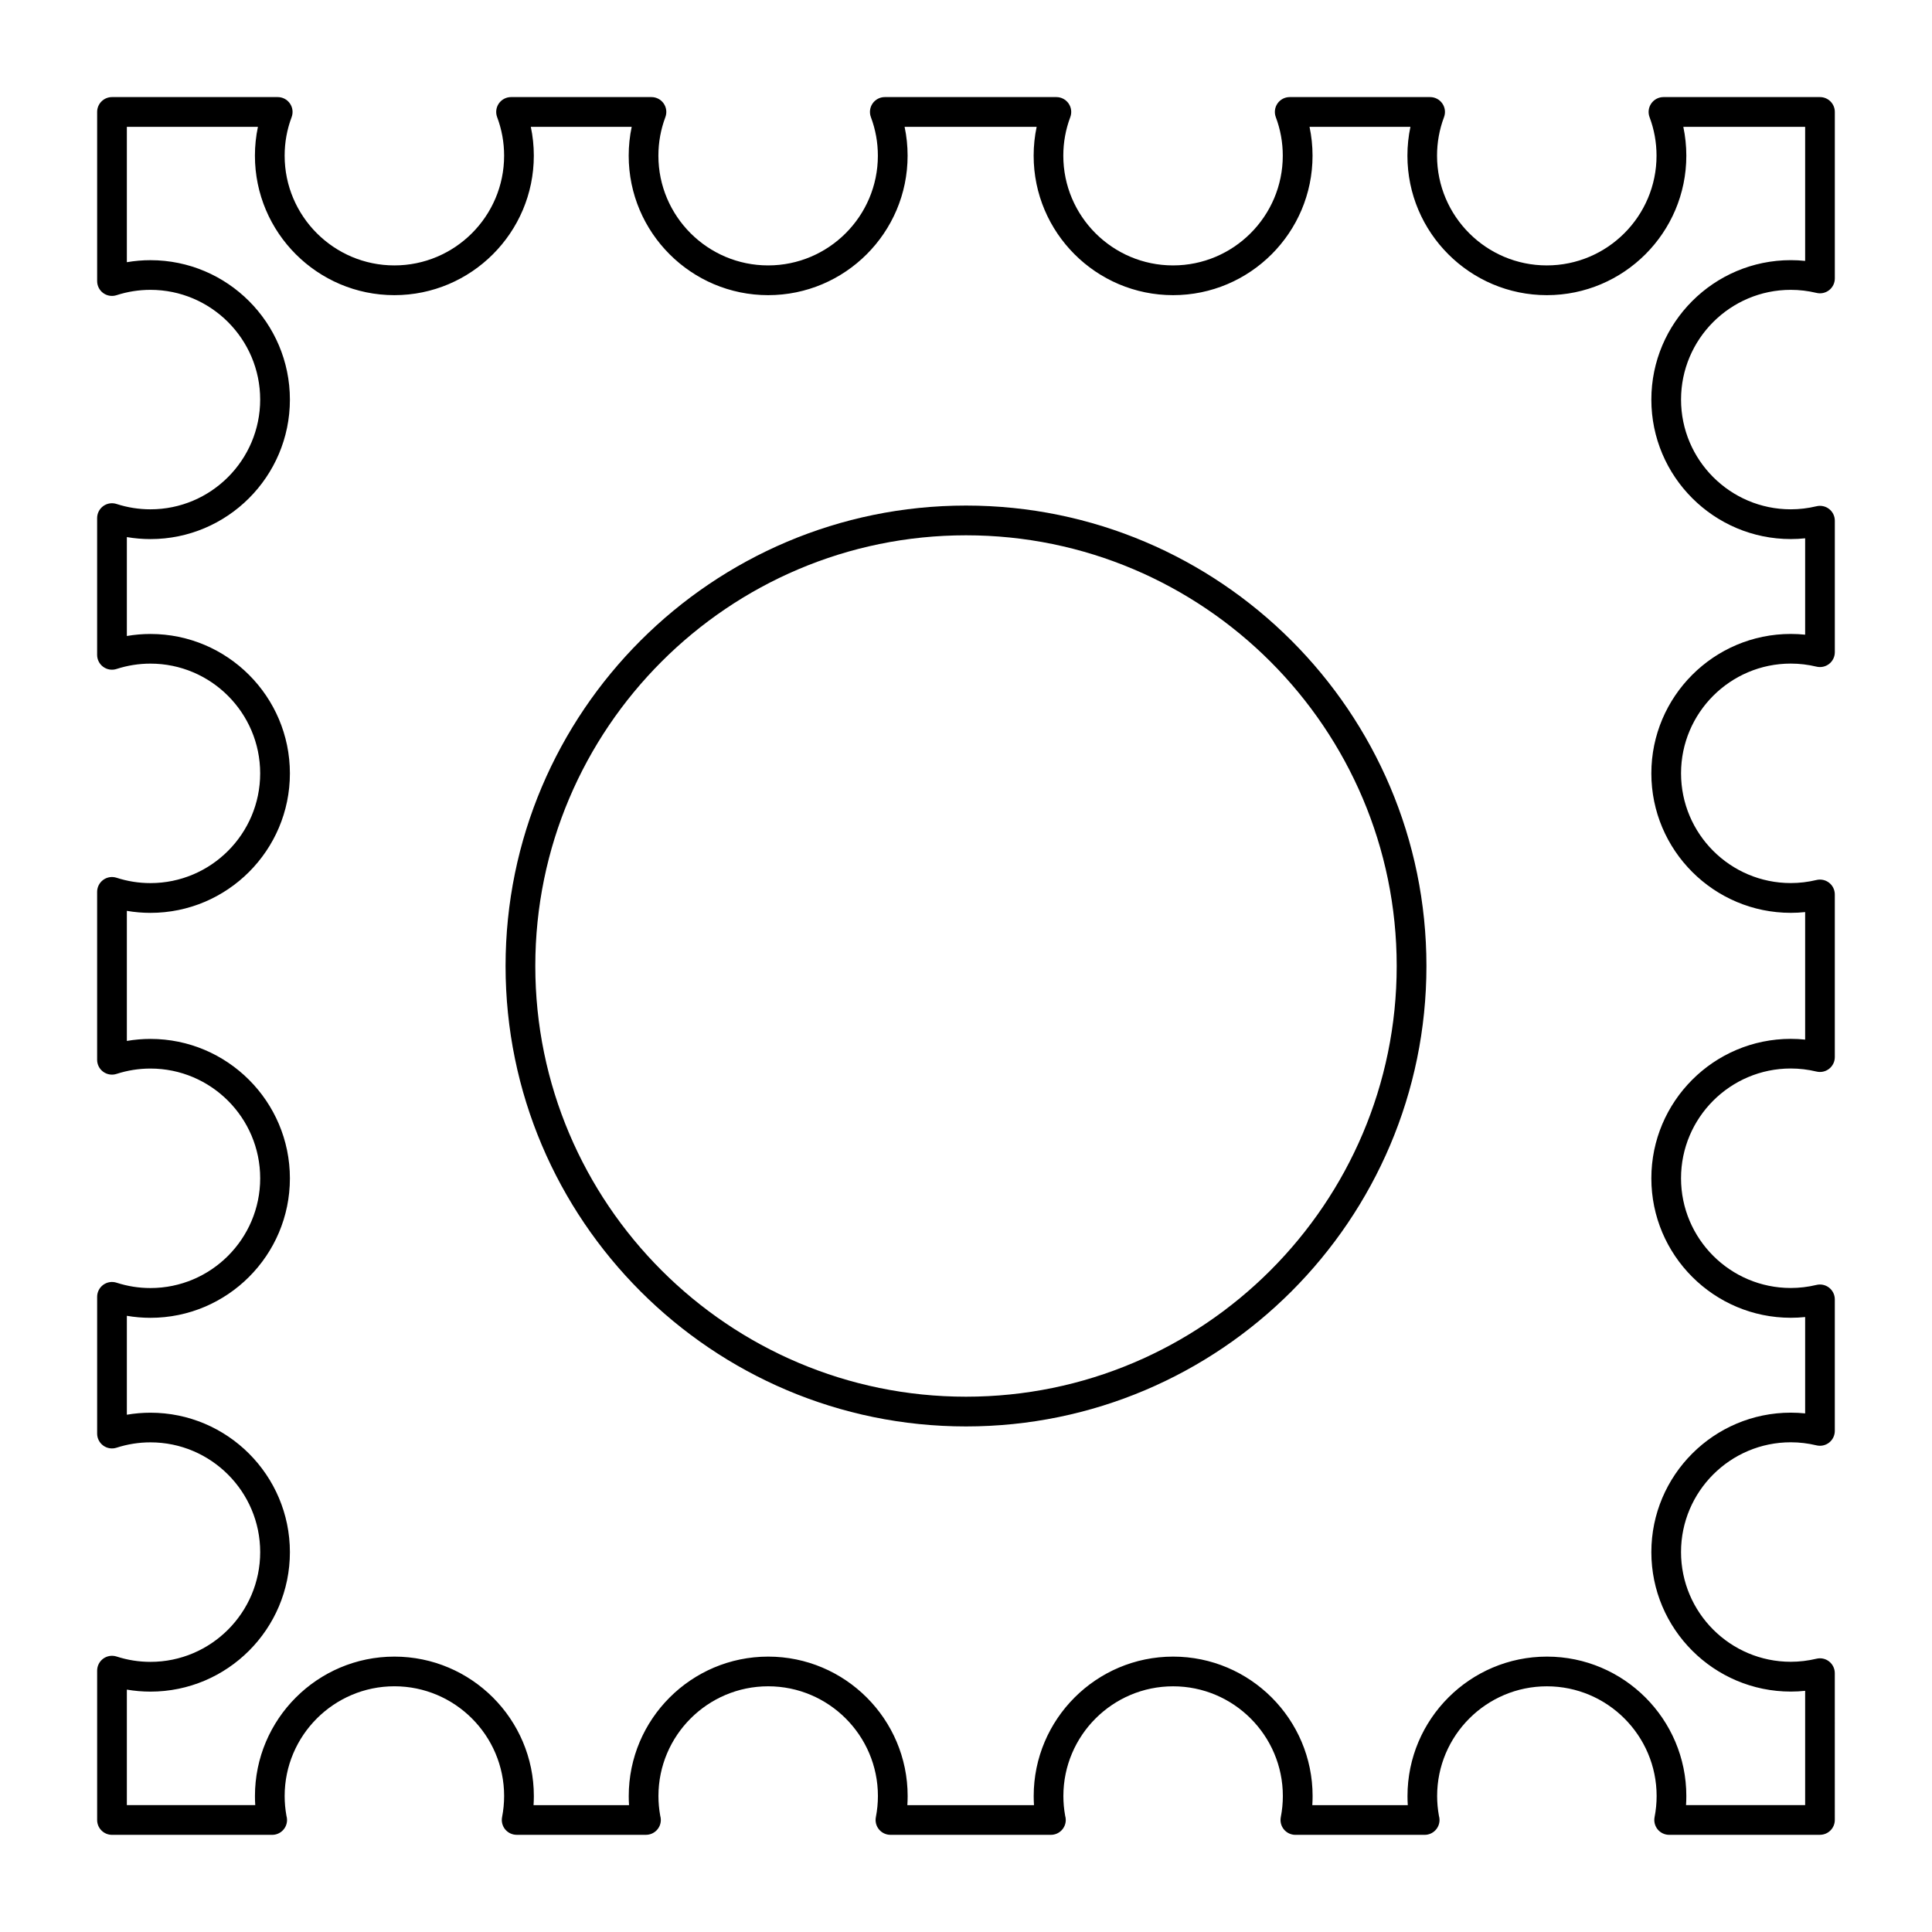
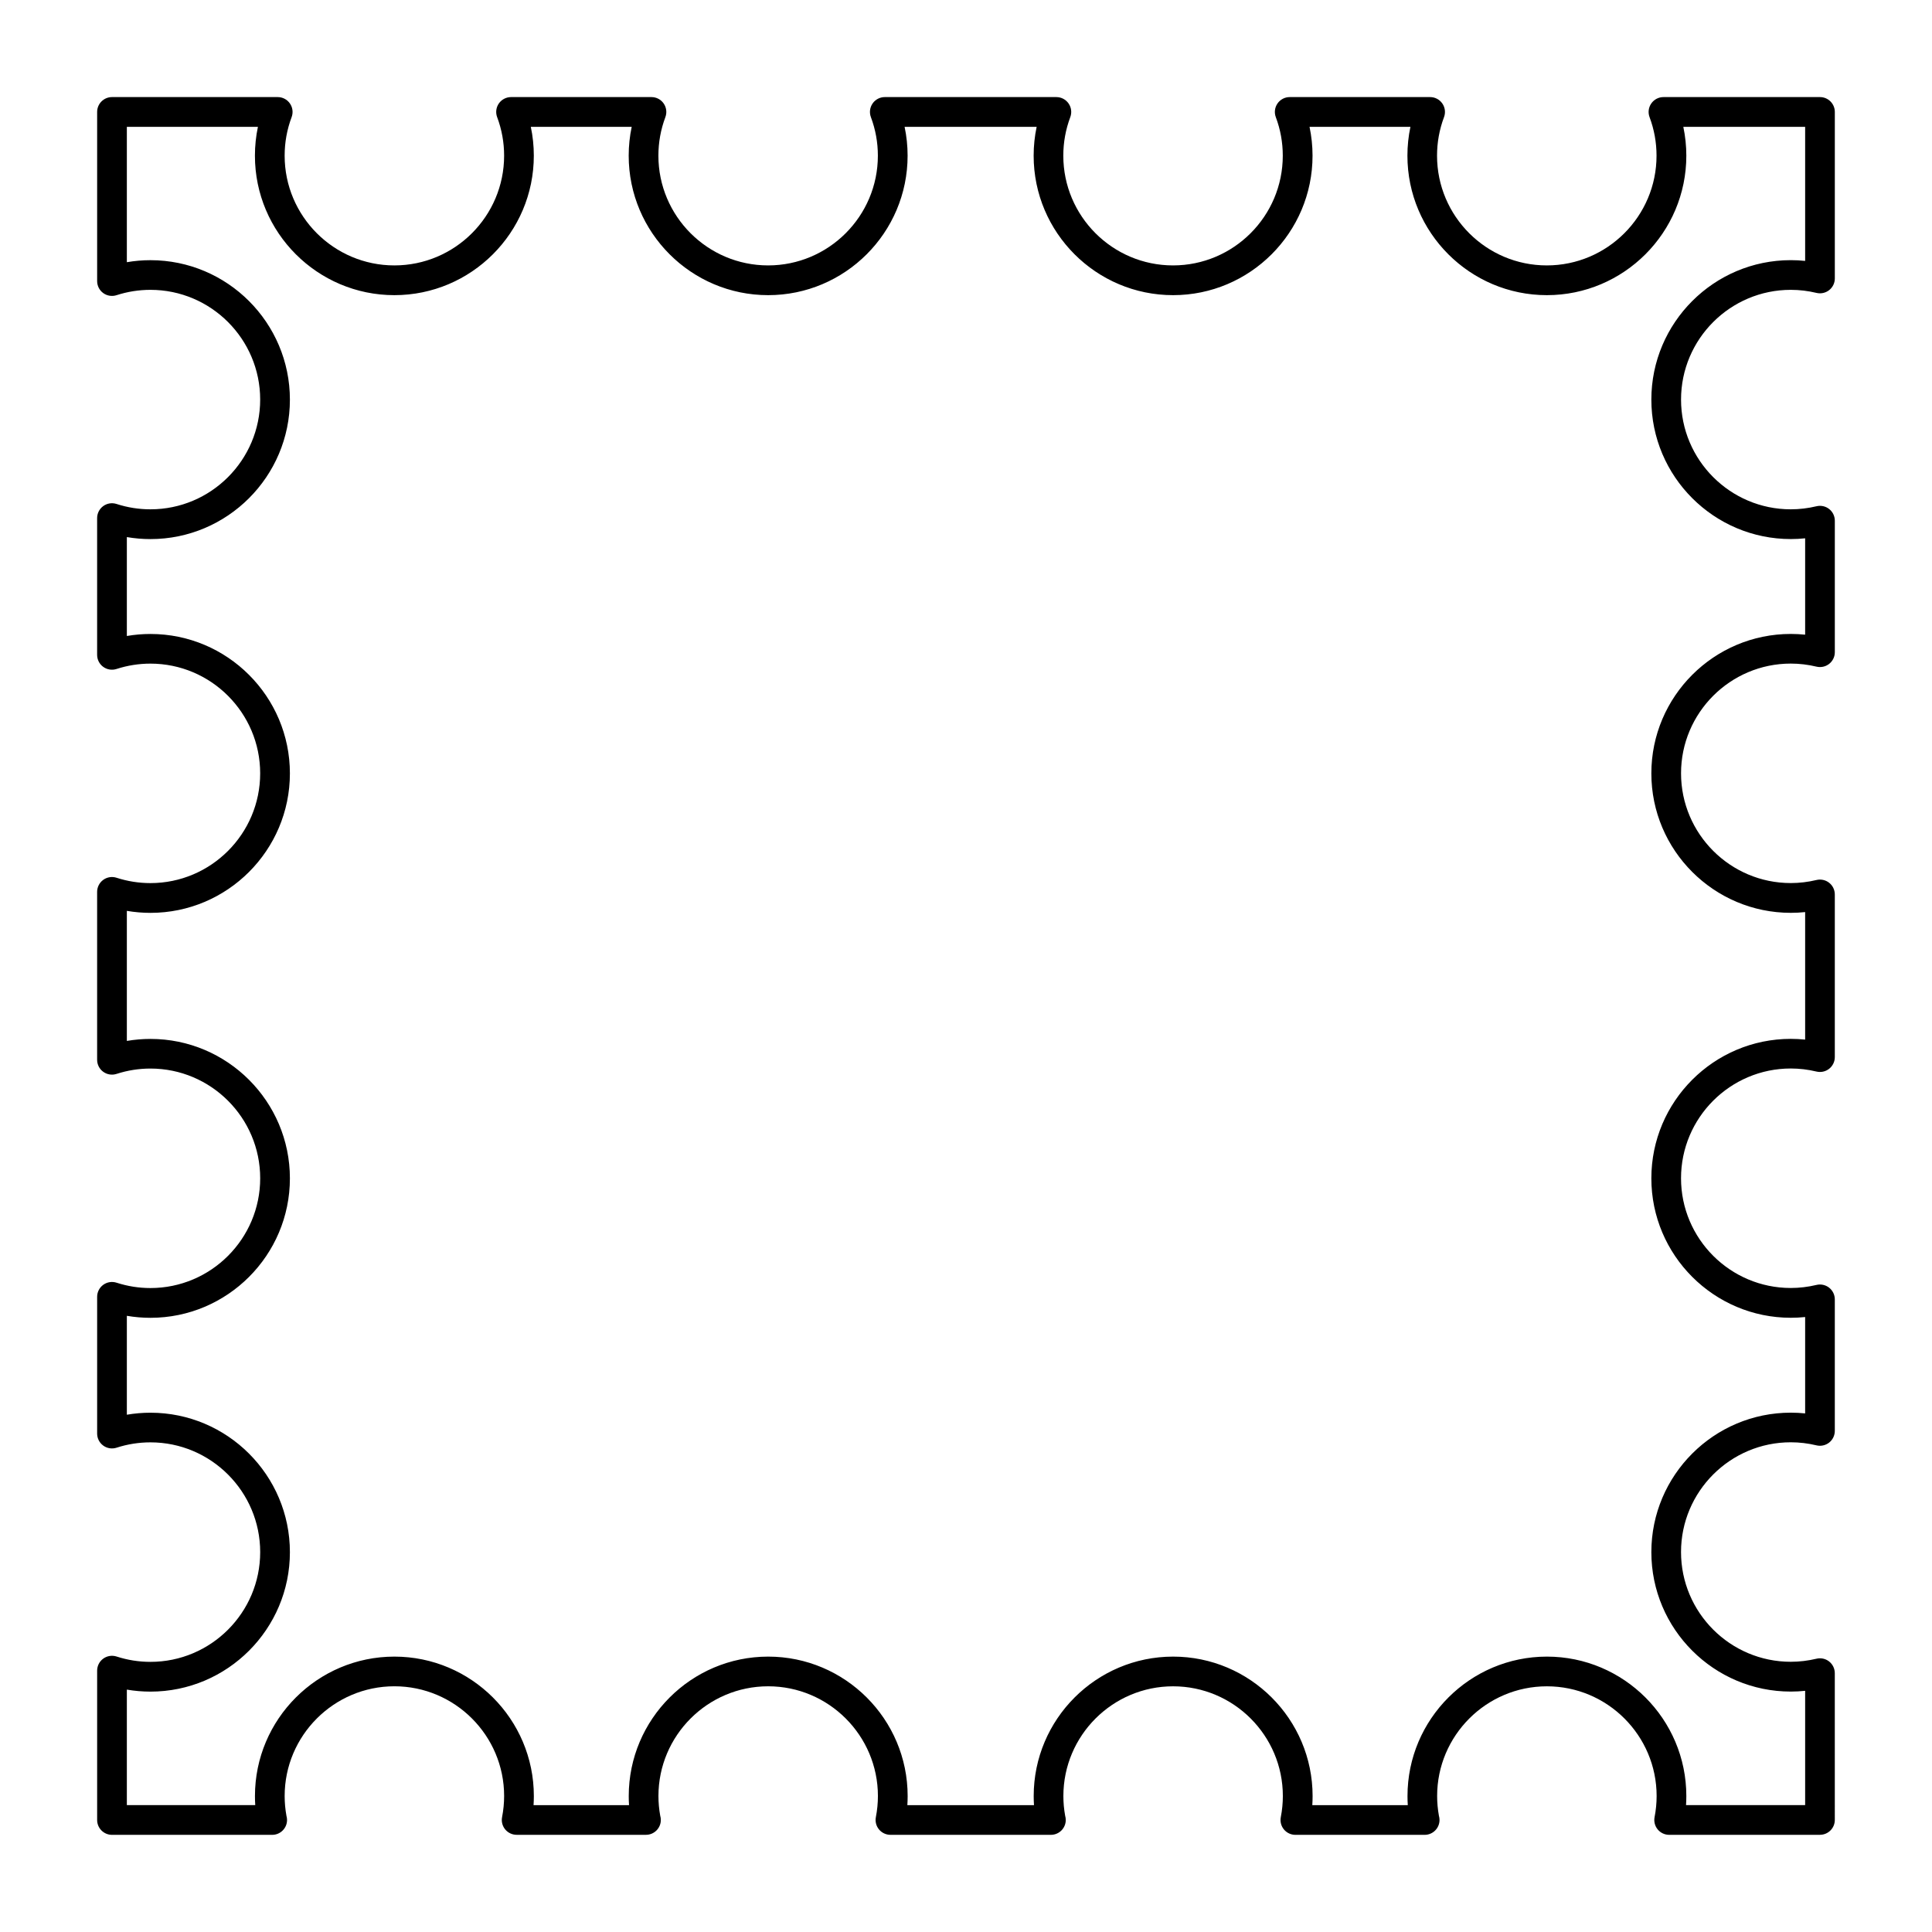
<svg xmlns="http://www.w3.org/2000/svg" fill="#000000" width="800px" height="800px" version="1.1" viewBox="144 144 512 512">
  <g>
    <path d="m626.32 630.25h-39.977c-1.176 0-2.289-0.527-3.039-1.434-0.746-0.906-1.051-2.102-0.824-3.258 0.359-1.848 0.543-3.727 0.543-5.59 0-16.031-13.047-29.078-29.082-29.078-16.039 0-29.086 13.047-29.086 29.082 0 1.734 0.16 3.492 0.473 5.227 0.102 0.352 0.16 0.727 0.16 1.117 0 2.172-1.762 3.938-3.938 3.938h-0.02-34.242c-1.176 0-2.289-0.527-3.039-1.434-0.746-0.906-1.051-2.102-0.824-3.258 0.359-1.848 0.543-3.727 0.543-5.59 0-16.035-13.047-29.082-29.082-29.082-16.035 0-29.082 13.047-29.082 29.082 0 1.738 0.156 3.492 0.473 5.227 0.102 0.352 0.16 0.727 0.16 1.113 0 2.172-1.762 3.938-3.938 3.938h-0.02-42.504c-1.176 0-2.289-0.527-3.039-1.434-0.746-0.906-1.051-2.102-0.824-3.258 0.359-1.848 0.543-3.727 0.543-5.59 0-16.035-13.047-29.082-29.082-29.082-16.035 0-29.082 13.047-29.082 29.082 0 1.738 0.16 3.496 0.473 5.223 0.105 0.352 0.16 0.73 0.16 1.117 0 2.172-1.762 3.938-3.938 3.938h-0.02-34.25c-1.176 0-2.289-0.527-3.039-1.434-0.746-0.906-1.051-2.102-0.824-3.258 0.359-1.848 0.543-3.727 0.543-5.59 0-16.035-13.047-29.082-29.082-29.082-16.035 0.008-29.082 13.055-29.082 29.09 0 1.738 0.16 3.492 0.473 5.227 0.105 0.352 0.16 0.73 0.16 1.117 0 2.172-1.762 3.938-3.938 3.938h-0.02-42.43c-2.172 0-3.938-1.762-3.938-3.938v-39.578c0-1.258 0.602-2.441 1.621-3.184 1.02-0.738 2.332-0.945 3.527-0.559 2.902 0.941 5.926 1.418 8.98 1.418 16.035 0 29.082-13.047 29.082-29.086 0-16.035-13.047-29.086-29.082-29.086-3.055 0-6.078 0.477-8.98 1.418-1.195 0.391-2.508 0.184-3.527-0.559-1.02-0.742-1.621-1.922-1.621-3.184v-36.242c0-1.258 0.602-2.441 1.621-3.184 1.02-0.738 2.332-0.949 3.527-0.559 2.902 0.941 5.926 1.418 8.98 1.418 16.035 0 29.082-13.047 29.082-29.086 0-16.035-13.047-29.082-29.082-29.082-3.059 0-6.078 0.477-8.98 1.418-1.195 0.391-2.512 0.184-3.531-0.559-1.02-0.738-1.621-1.922-1.621-3.184v-44.496c0-1.258 0.602-2.441 1.621-3.184 1.02-0.742 2.332-0.949 3.527-0.559 2.902 0.941 5.926 1.418 8.98 1.418 16.035 0 29.082-13.047 29.082-29.082 0-16.035-13.047-29.082-29.082-29.082-3.055 0-6.078 0.477-8.98 1.418-1.199 0.391-2.512 0.18-3.527-0.559-1.02-0.738-1.621-1.922-1.621-3.184v-36.242c0-1.258 0.602-2.441 1.621-3.184 1.02-0.742 2.332-0.949 3.527-0.559 2.902 0.941 5.926 1.418 8.98 1.418 16.035 0 29.082-13.047 29.082-29.082s-13.047-29.082-29.082-29.082c-3.055 0-6.078 0.477-8.98 1.418-1.195 0.387-2.512 0.18-3.527-0.559-1.016-0.734-1.617-1.922-1.617-3.18v-44.824c0-2.172 1.762-3.938 3.938-3.938h43.918c1.289 0 2.5 0.633 3.234 1.695s0.902 2.414 0.449 3.625c-1.227 3.266-1.848 6.699-1.848 10.207 0 16.035 13.047 29.082 29.082 29.082s29.082-13.047 29.082-29.082c0-3.504-0.621-6.938-1.848-10.207-0.453-1.211-0.285-2.562 0.449-3.625 0.738-1.062 1.949-1.695 3.238-1.695h37.211c1.289 0 2.5 0.633 3.234 1.695 0.734 1.062 0.902 2.414 0.449 3.625-1.227 3.269-1.848 6.703-1.848 10.207 0 16.035 13.047 29.082 29.082 29.082s29.082-13.047 29.082-29.082c0-3.504-0.621-6.938-1.848-10.207-0.453-1.211-0.285-2.562 0.449-3.625s1.945-1.695 3.234-1.695h45.469c1.293 0 2.5 0.633 3.238 1.695 0.734 1.062 0.902 2.414 0.449 3.625-1.227 3.266-1.848 6.699-1.848 10.207 0 16.035 13.047 29.082 29.082 29.082s29.082-13.047 29.082-29.082c0-3.508-0.621-6.941-1.848-10.207-0.453-1.211-0.285-2.562 0.449-3.625s1.945-1.695 3.234-1.695h37.211c1.293 0 2.5 0.633 3.234 1.695s0.906 2.414 0.449 3.625c-1.227 3.269-1.848 6.703-1.848 10.207 0 16.035 13.047 29.082 29.086 29.082 16.035 0 29.082-13.047 29.082-29.082 0-3.504-0.621-6.938-1.848-10.207-0.453-1.211-0.285-2.562 0.453-3.625 0.734-1.062 1.945-1.695 3.234-1.695h41.473c2.172 0 3.938 1.762 3.938 3.938v44.133c0 1.207-0.555 2.344-1.5 3.09-0.949 0.746-2.184 1.016-3.356 0.734-2.242-0.539-4.535-0.812-6.816-0.812-16.035 0-29.082 13.047-29.082 29.082s13.047 29.082 29.082 29.082c2.281 0 4.574-0.273 6.816-0.812 1.168-0.281 2.406-0.012 3.356 0.734 0.949 0.746 1.5 1.887 1.5 3.09v34.859c0 1.207-0.555 2.344-1.5 3.09-0.949 0.746-2.184 1.016-3.356 0.734-2.242-0.539-4.535-0.812-6.816-0.812-16.035 0-29.082 13.047-29.082 29.082s13.047 29.082 29.082 29.082c2.285 0 4.578-0.273 6.812-0.812 1.172-0.281 2.41-0.012 3.356 0.734 0.949 0.746 1.5 1.887 1.5 3.094v43.113c0 1.207-0.555 2.344-1.5 3.09-0.949 0.746-2.184 1.016-3.356 0.734-2.246-0.539-4.539-0.812-6.816-0.812-16.035 0-29.082 13.047-29.082 29.086 0 16.035 13.047 29.082 29.082 29.082 2.281 0 4.574-0.273 6.816-0.812 1.172-0.281 2.406-0.012 3.356 0.738 0.945 0.746 1.5 1.887 1.5 3.09v34.859c0 1.207-0.555 2.348-1.5 3.094-0.949 0.746-2.188 1.02-3.356 0.734-2.238-0.539-4.531-0.812-6.816-0.812-16.035 0-29.082 13.047-29.082 29.086 0 16.035 13.047 29.082 29.082 29.082 2.277 0 4.57-0.273 6.82-0.812 1.172-0.281 2.406-0.012 3.352 0.738 0.945 0.746 1.496 1.887 1.496 3.09l0.004 38.902c0 2.172-1.762 3.934-3.934 3.934zm-35.504-7.871h31.566v-30.293c-1.266 0.133-2.535 0.199-3.801 0.199-20.375 0-36.957-16.578-36.957-36.957 0-20.379 16.578-36.957 36.957-36.957 1.266 0 2.535 0.066 3.801 0.195v-25.539c-1.266 0.133-2.531 0.195-3.801 0.195-20.375 0-36.957-16.578-36.957-36.957 0-20.379 16.578-36.957 36.957-36.957 1.266 0 2.535 0.066 3.801 0.199v-33.797c-1.262 0.133-2.531 0.199-3.801 0.199-20.375 0-36.957-16.578-36.957-36.957 0-20.375 16.578-36.953 36.957-36.953 1.266 0 2.535 0.066 3.801 0.195v-25.539c-1.266 0.133-2.531 0.199-3.801 0.199-20.375 0-36.957-16.578-36.957-36.957 0-20.375 16.578-36.957 36.957-36.957 1.266 0 2.535 0.066 3.801 0.199v-35.531h-32.285c0.527 2.504 0.797 5.066 0.797 7.652 0 20.375-16.578 36.957-36.957 36.957s-36.957-16.578-36.957-36.957c0-2.59 0.266-5.148 0.797-7.652h-26.738c0.527 2.504 0.797 5.062 0.797 7.652 0 20.375-16.578 36.957-36.957 36.957s-36.953-16.578-36.953-36.957c0-2.59 0.266-5.148 0.797-7.652h-34.996c0.531 2.504 0.797 5.066 0.797 7.652 0 20.375-16.578 36.957-36.957 36.957-20.375 0-36.957-16.578-36.957-36.957 0-2.59 0.266-5.148 0.797-7.652h-26.738c0.531 2.504 0.797 5.066 0.797 7.652 0 20.375-16.578 36.957-36.957 36.957-20.375 0-36.953-16.578-36.953-36.957 0-2.59 0.266-5.148 0.797-7.652h-34.738v35.875c2.062-0.355 4.156-0.535 6.258-0.535 20.375 0 36.953 16.578 36.953 36.957 0 20.375-16.578 36.957-36.953 36.957-2.106 0-4.195-0.18-6.258-0.531v26.211c2.062-0.355 4.156-0.535 6.258-0.535 20.375 0 36.953 16.578 36.953 36.953s-16.578 36.957-36.953 36.957c-2.106 0-4.195-0.18-6.258-0.531v34.469c2.062-0.352 4.152-0.531 6.258-0.531 20.375 0 36.953 16.578 36.953 36.953 0 20.379-16.578 36.957-36.953 36.957-2.106 0-4.195-0.18-6.258-0.531v26.211c2.062-0.352 4.156-0.531 6.258-0.531 20.375 0 36.953 16.578 36.953 36.957 0 20.375-16.578 36.957-36.953 36.957-2.106 0-4.195-0.18-6.258-0.531v30.613h34.027c-0.055-0.805-0.078-1.605-0.078-2.406 0-20.375 16.578-36.953 36.953-36.953s36.957 16.578 36.957 36.957c0 0.801-0.027 1.602-0.078 2.406h25.305c-0.055-0.801-0.078-1.605-0.078-2.406 0-20.375 16.578-36.957 36.957-36.957 20.375 0 36.957 16.578 36.957 36.957 0 0.801-0.027 1.602-0.078 2.406h33.559c-0.051-0.805-0.078-1.605-0.078-2.406 0-20.375 16.578-36.957 36.957-36.957 20.375 0 36.957 16.578 36.957 36.957 0 0.801-0.027 1.602-0.078 2.406h25.305c-0.055-0.805-0.078-1.605-0.078-2.406 0-20.375 16.578-36.957 36.957-36.957 20.363 0 36.938 16.578 36.938 36.953 0 0.801-0.027 1.605-0.078 2.406z" />
-     <path d="m400 522.02c-67.281 0-122.02-54.734-122.02-122.02s54.734-122.02 122.02-122.02 122.02 54.734 122.02 122.02c0 67.277-54.738 122.02-122.02 122.02zm0-236.16c-62.938 0-114.14 51.207-114.14 114.14 0 62.941 51.207 114.14 114.14 114.14 62.941 0 114.14-51.203 114.14-114.14s-51.207-114.14-114.14-114.14z" />
  </g>
</svg>